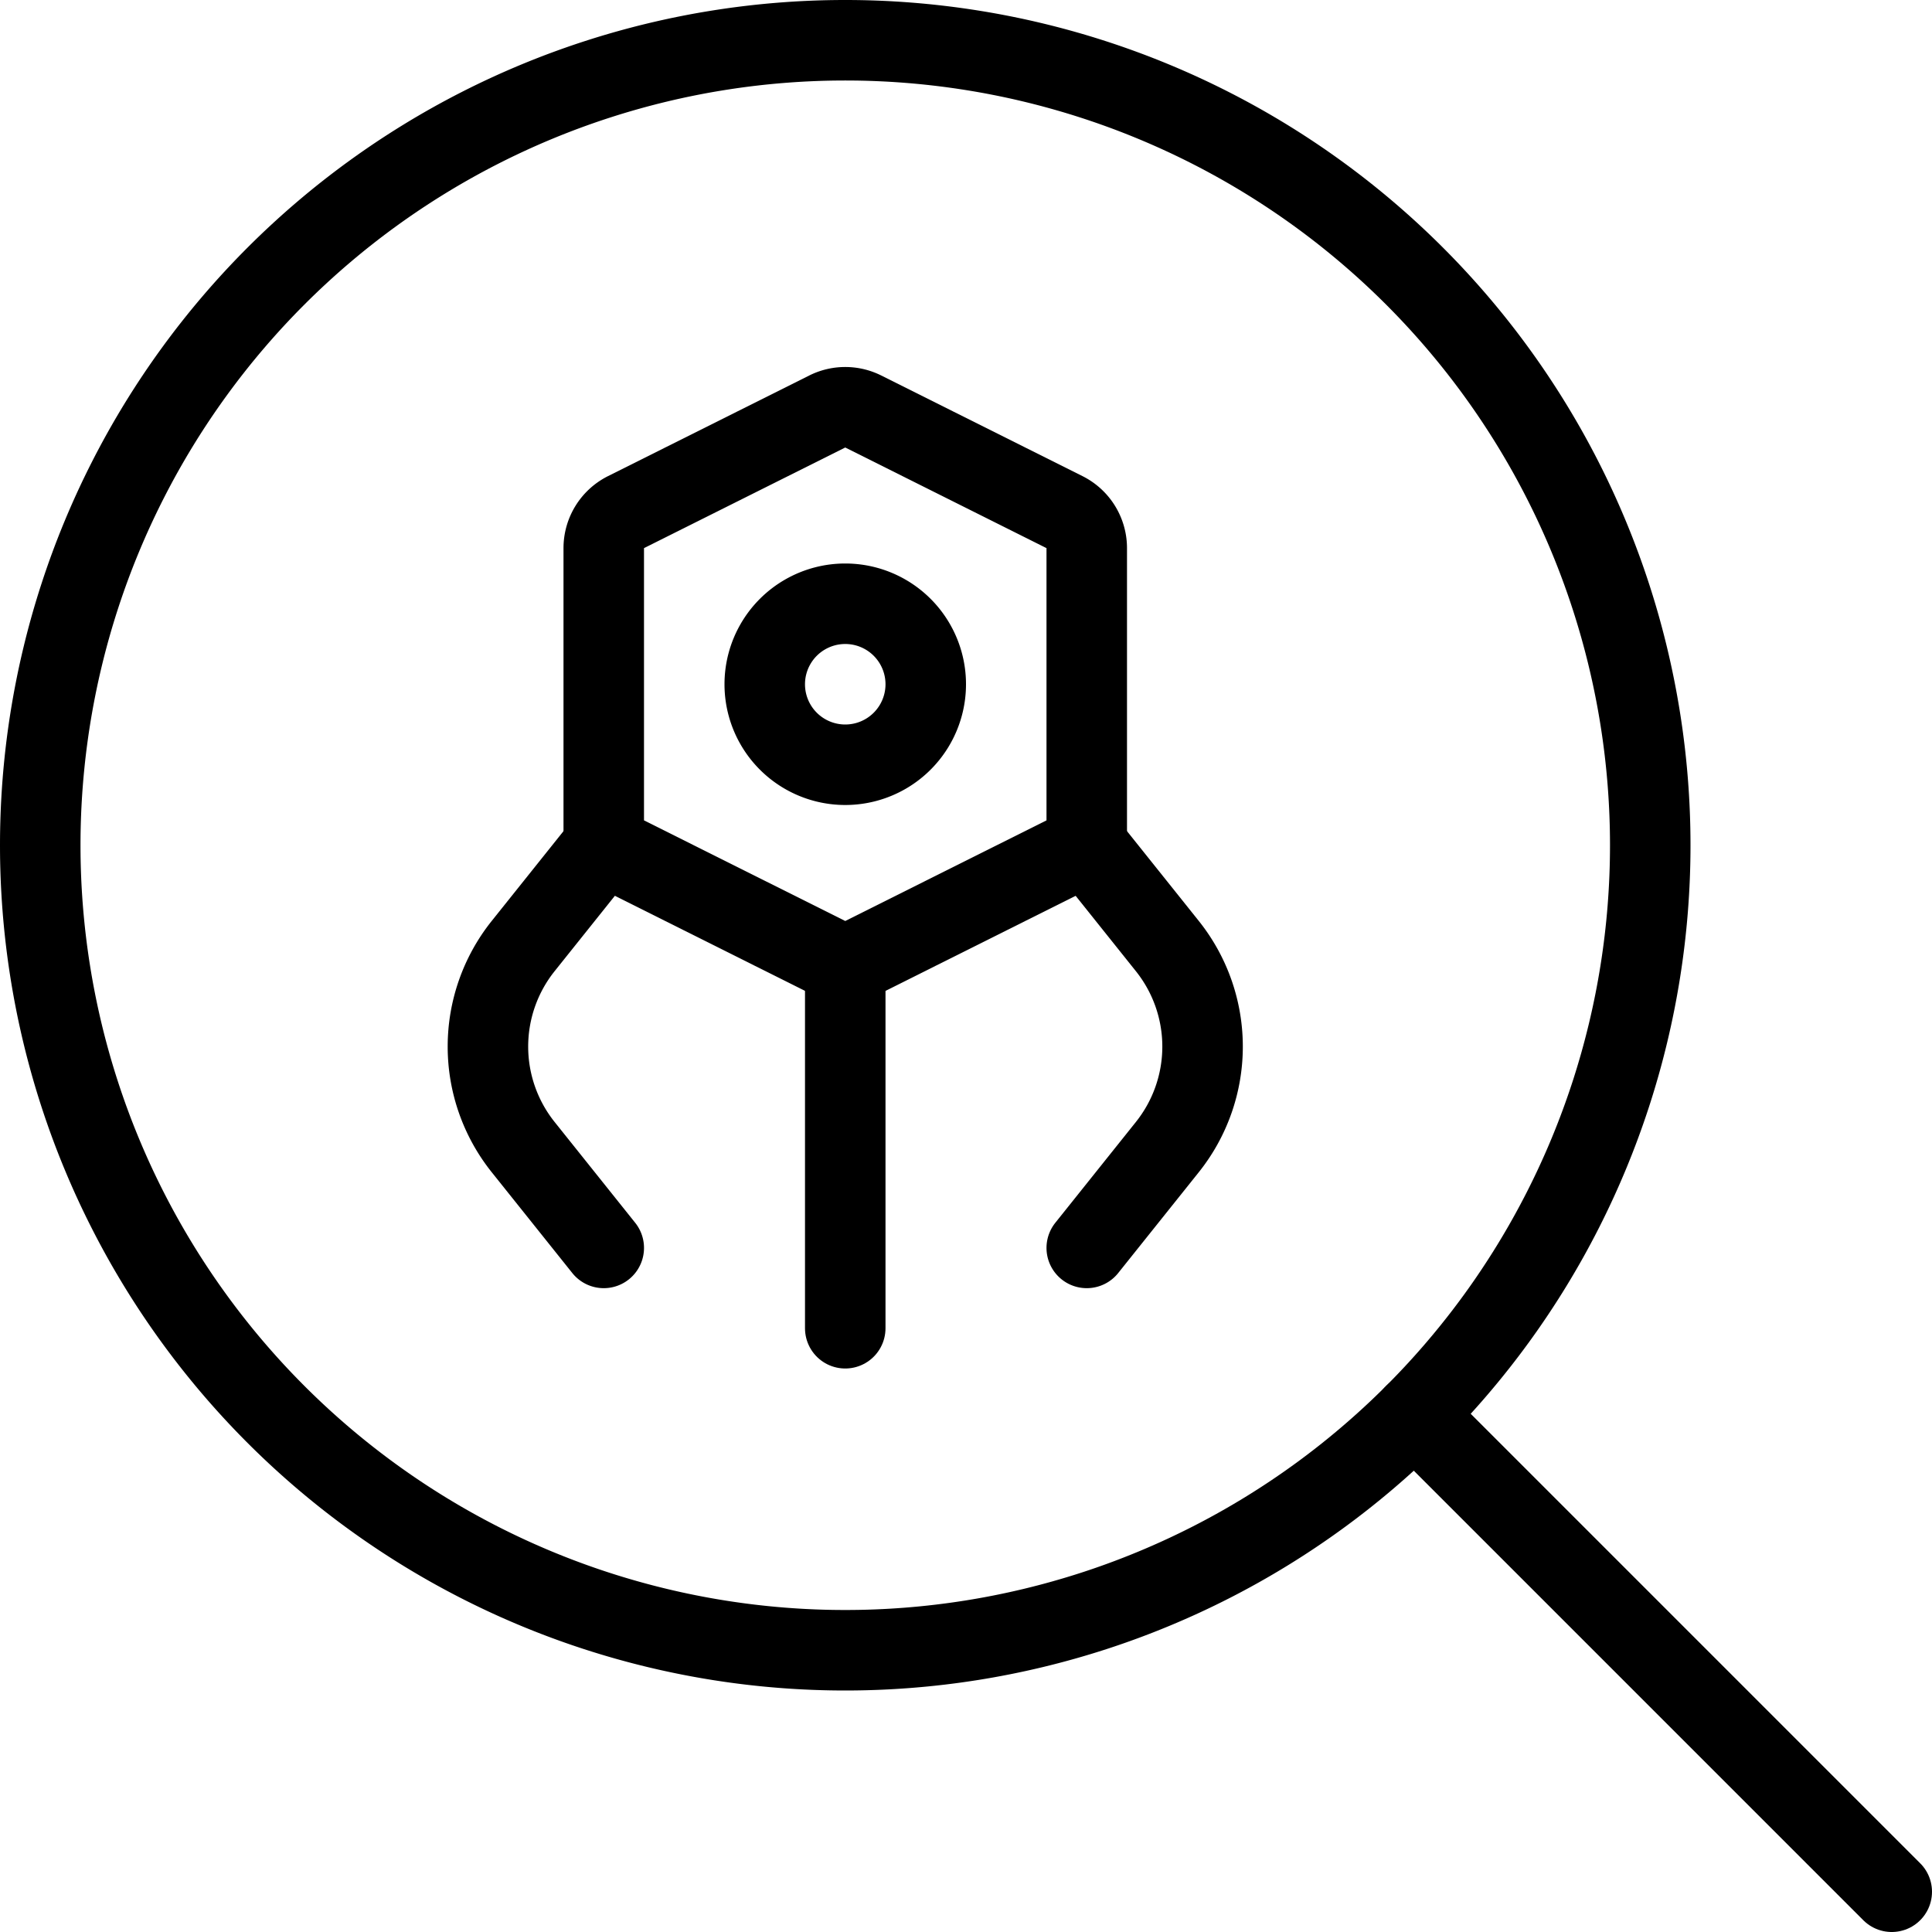
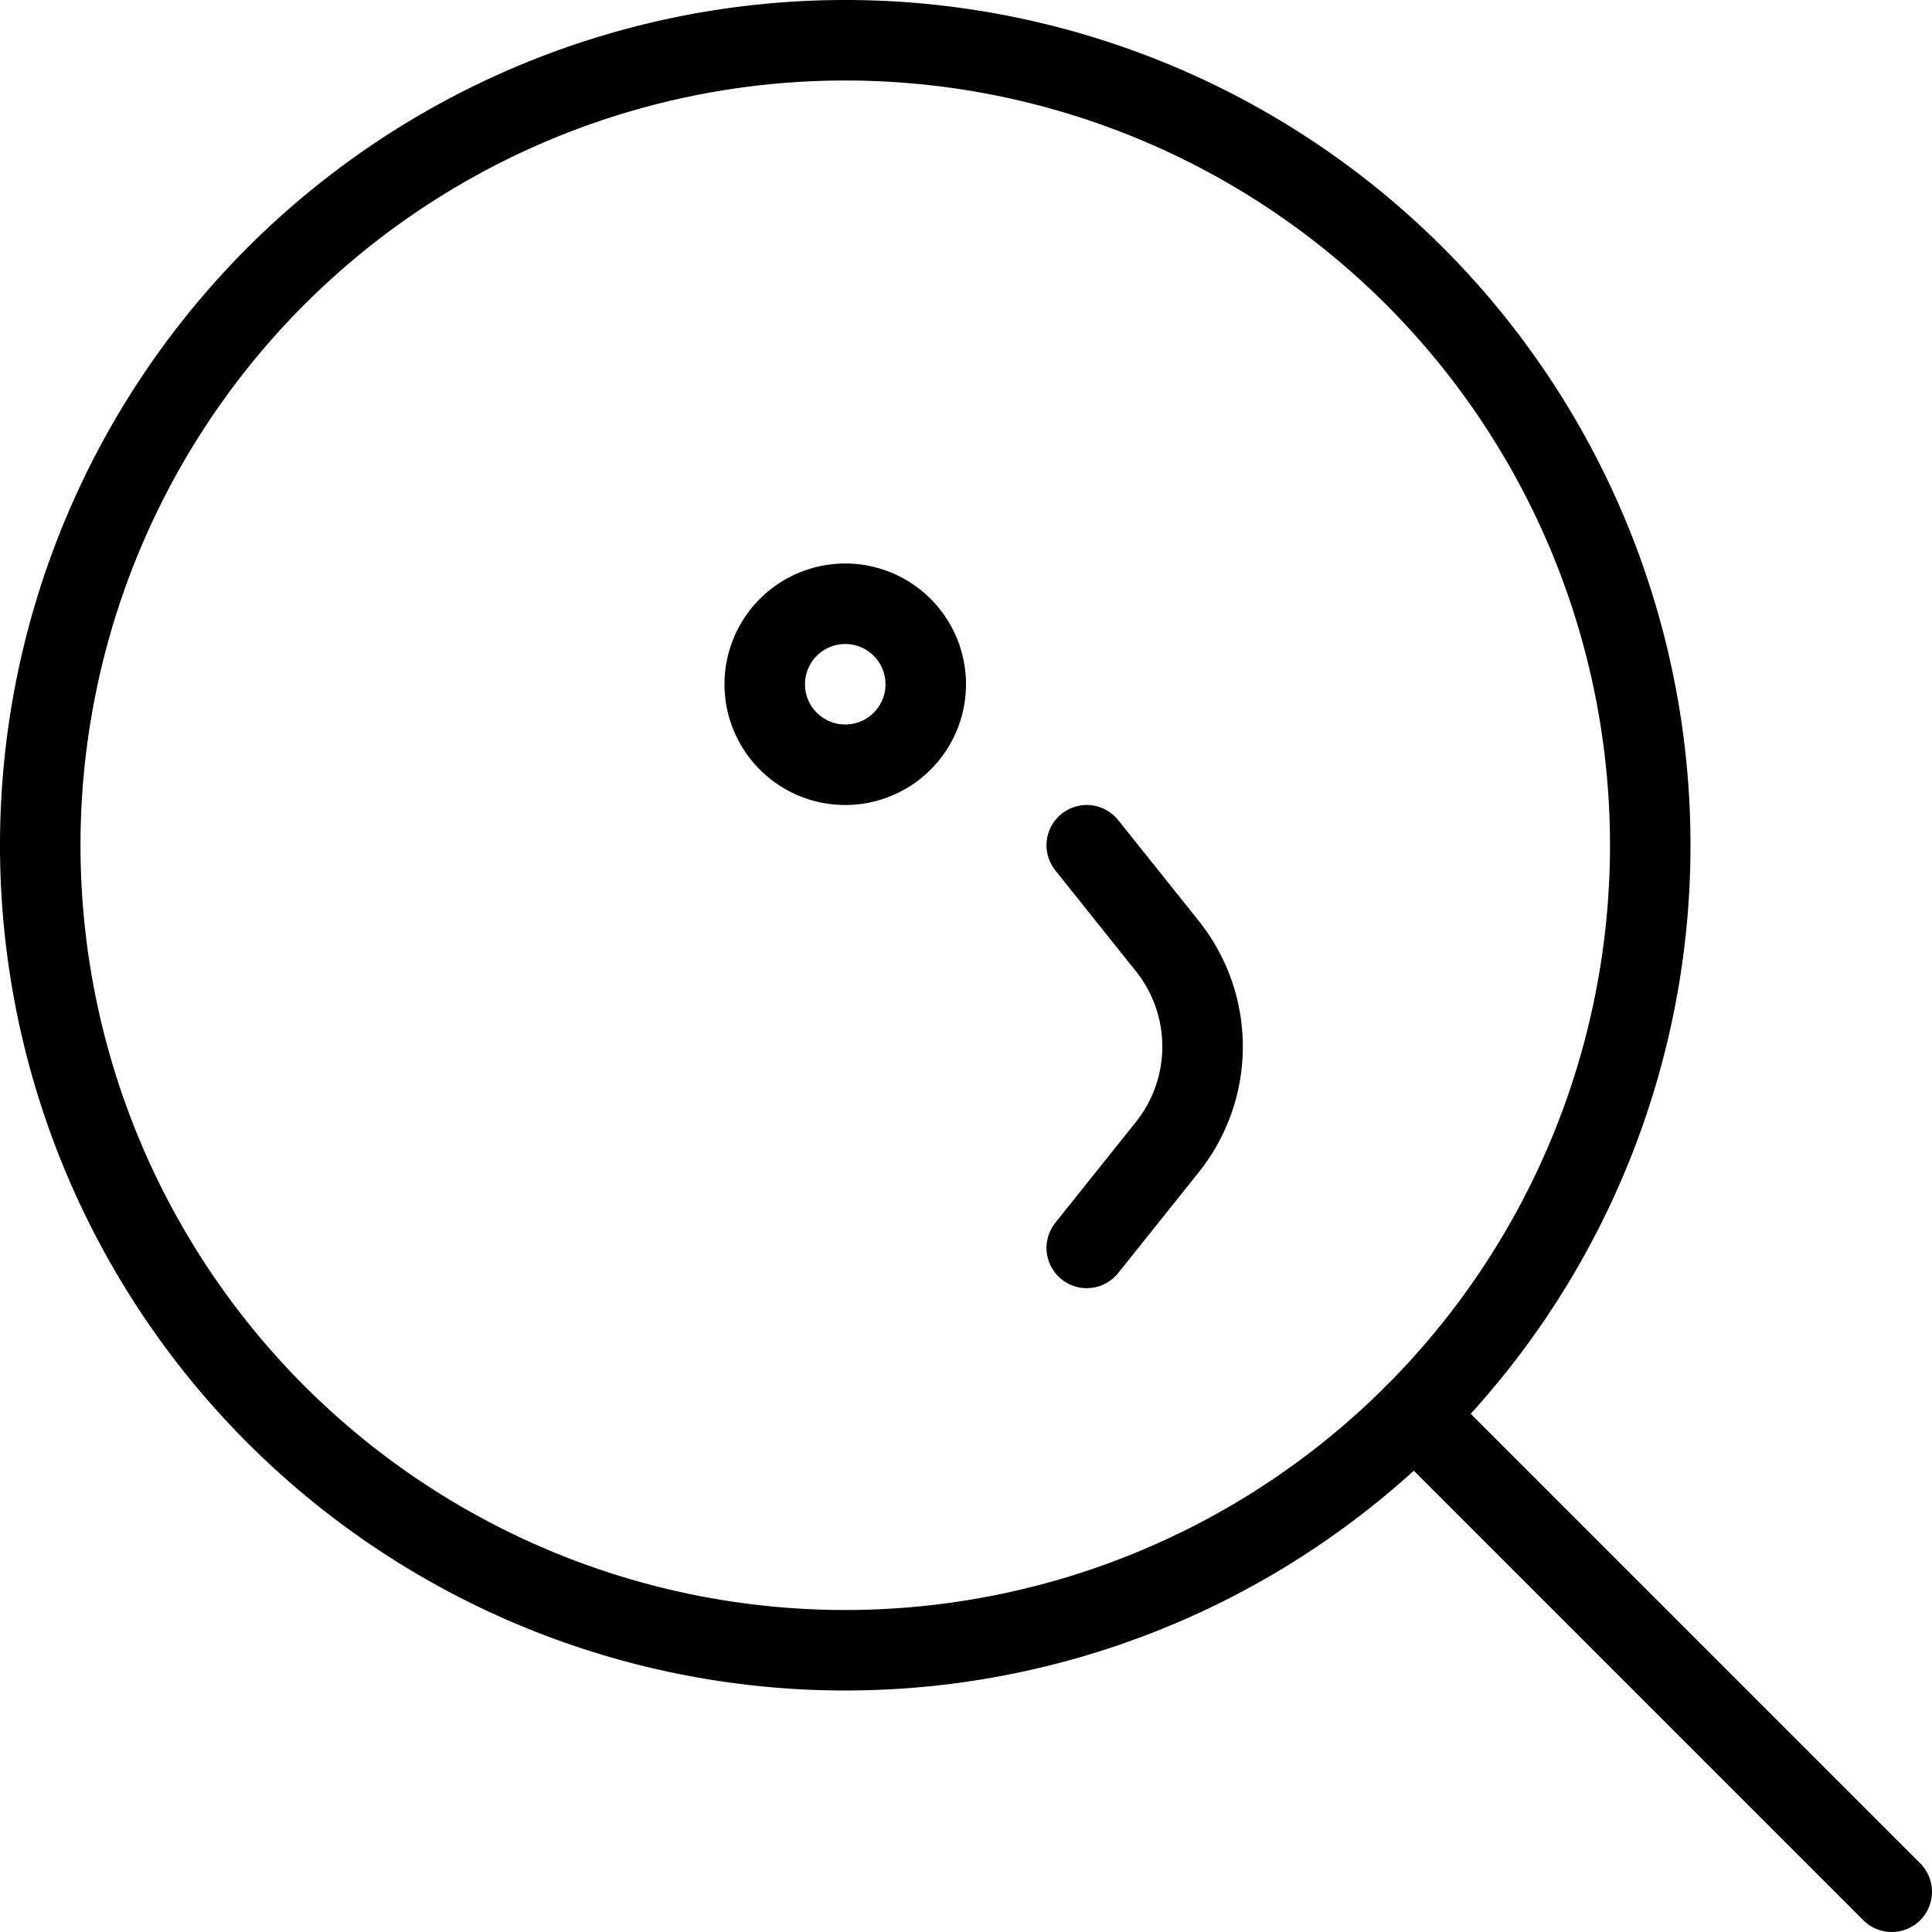
<svg xmlns="http://www.w3.org/2000/svg" viewBox="0 0 24 24">
  <g transform="matrix(1,0,0,1,0,0)">
    <path d="M0.500 10.500 A10.000 10.000 0 1 0 20.500 10.500 A10.000 10.000 0 1 0 0.500 10.500 Z" fill="none" stroke="#000000" stroke-linecap="round" stroke-linejoin="round" />
    <path d="M23.5 23.5L17.571 17.571" fill="none" stroke="#000000" stroke-linecap="round" stroke-linejoin="round" />
-     <path d="M7.5,10.5l-1,1.251a2,2,0,0,0,0,2.5l1,1.251" fill="none" stroke="#000000" stroke-linecap="round" stroke-linejoin="round" />
    <path d="M13.5,10.5l1,1.251a2,2,0,0,1,0,2.5l-1,1.251" fill="none" stroke="#000000" stroke-linecap="round" stroke-linejoin="round" />
-     <path d="M10.5 12L10.5 16.5" fill="none" stroke="#000000" stroke-linecap="round" stroke-linejoin="round" />
    <path d="M9.500 8.500 A1.000 1.000 0 1 0 11.500 8.500 A1.000 1.000 0 1 0 9.500 8.500 Z" fill="none" stroke="#000000" stroke-linecap="round" stroke-linejoin="round" />
-     <path d="M10.724,5.112a.5.5,0,0,0-.448,0l-2.5,1.25a.5.5,0,0,0-.276.447V10.5l3,1.5,3-1.5V6.809a.5.5,0,0,0-.276-.447Z" fill="none" stroke="#000000" stroke-linecap="round" stroke-linejoin="round" />
  </g>
</svg>